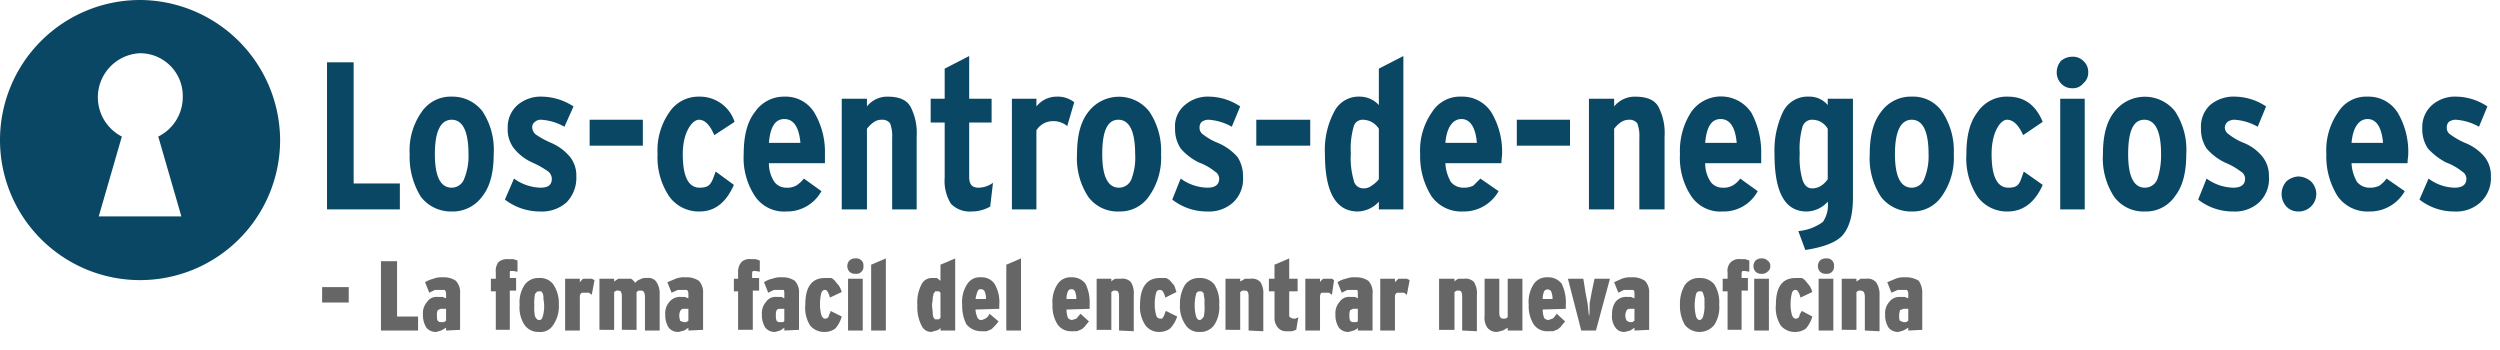
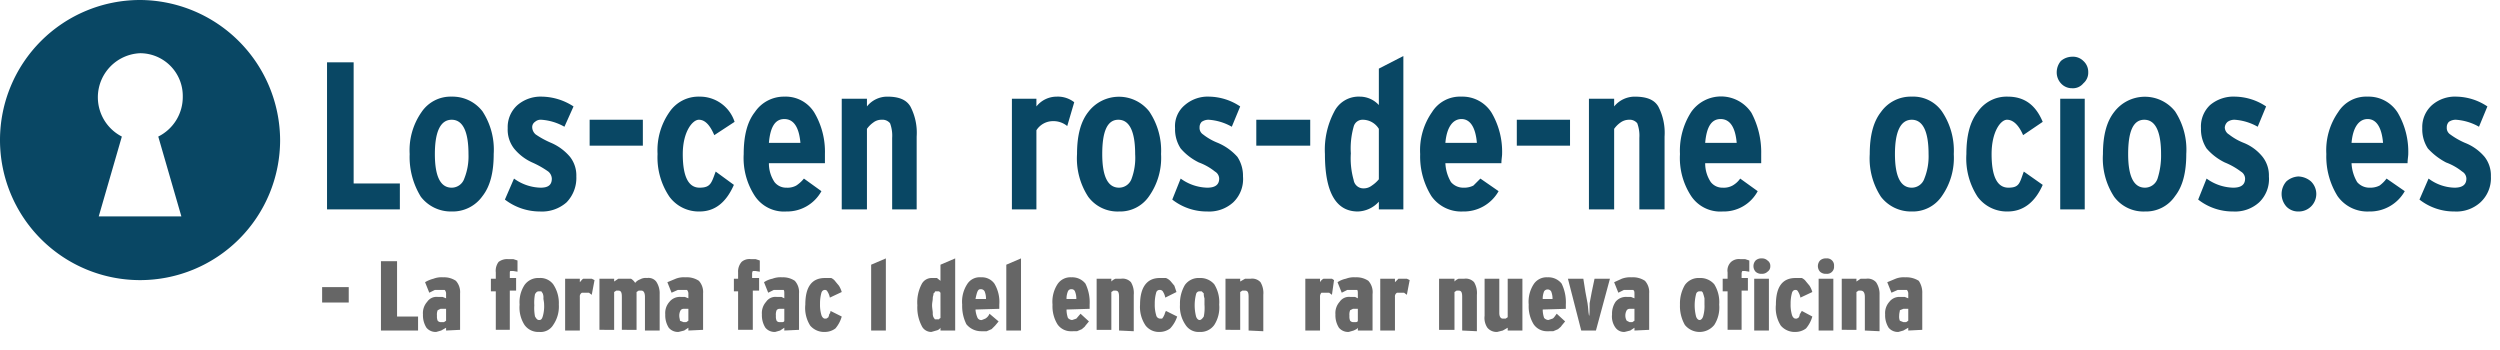
<svg xmlns="http://www.w3.org/2000/svg" id="outlines" width="357" height="50" viewBox="0 0 357 50">
  <title>Los-centros-de-negocios.es</title>
  <path d="M57.1,29.9H46.7V8.9h3.8V26.2h6.6Z" fill="#094764" />
  <path d="M68.9,15.9A10,10,0,0,1,70.5,22c0,2.6-.5,4.6-1.6,6a5.2,5.2,0,0,1-4.4,2.2,5.4,5.4,0,0,1-4.4-2.1A10.8,10.8,0,0,1,58.5,22a9.5,9.5,0,0,1,1.7-6,5,5,0,0,1,4.3-2.2A5.4,5.4,0,0,1,68.9,15.9Zm-2,6.1c0-3.2-.8-4.9-2.4-4.9s-2.4,1.7-2.4,4.9.8,4.8,2.4,4.8a1.9,1.9,0,0,0,1.8-1.3A8.5,8.5,0,0,0,66.9,22Z" fill="#094764" />
  <path d="M82.3,25.2a5,5,0,0,1-1.4,3.7,5.3,5.3,0,0,1-3.8,1.3,8.2,8.2,0,0,1-5-1.7l1.3-3a6.7,6.7,0,0,0,3.8,1.3c1.1,0,1.6-.4,1.6-1.3a1.4,1.4,0,0,0-.5-1A13.1,13.1,0,0,0,76,23.2a7.1,7.1,0,0,1-2.6-2,4.4,4.4,0,0,1-.9-2.9A4.2,4.2,0,0,1,73.9,15a5.1,5.1,0,0,1,3.5-1.2,8.5,8.5,0,0,1,4.5,1.4l-1.3,2.9a7.7,7.7,0,0,0-3.3-1,1.2,1.2,0,0,0-.9.3.9.9,0,0,0-.4.8,1.4,1.4,0,0,0,.5,1,12.6,12.6,0,0,0,2.2,1.2,7.3,7.3,0,0,1,2.7,2A4.3,4.3,0,0,1,82.3,25.2Z" fill="#094764" />
  <path d="M91.8,20.8H84.2V17.1h7.6Z" fill="#094764" />
  <path d="M104.9,17.4,102,19.3c-.6-1.4-1.3-2.2-2.2-2.2s-2.3,1.7-2.3,4.9.8,4.8,2.4,4.8,1.7-.7,2.3-2.3l2.6,1.9c-1.1,2.5-2.7,3.8-4.9,3.8a5.2,5.2,0,0,1-4.3-2.1A10,10,0,0,1,93.9,22a9.5,9.5,0,0,1,1.7-6,5,5,0,0,1,4.3-2.2A5.2,5.2,0,0,1,104.9,17.4Z" fill="#094764" />
  <path d="M117.8,22v1.3h-8a4.8,4.8,0,0,0,.8,2.7,2.1,2.1,0,0,0,1.7.8,2.6,2.6,0,0,0,1.4-.3,4.7,4.7,0,0,0,1.1-1l2.5,1.8a5.6,5.6,0,0,1-5,2.9,5,5,0,0,1-4.5-2.2,9.9,9.9,0,0,1-1.6-6c0-2.6.5-4.6,1.6-6a5,5,0,0,1,4.2-2.2,4.8,4.8,0,0,1,4.3,2.3A11,11,0,0,1,117.8,22Zm-3.5-1.6c-.2-2.3-1-3.4-2.3-3.4s-2,1.1-2.2,3.4Z" fill="#094764" />
  <path d="M130.9,29.9h-3.5V19.7a5.1,5.1,0,0,0-.3-2.1,1.4,1.4,0,0,0-1.2-.5,1.9,1.9,0,0,0-1.2.4,3.8,3.8,0,0,0-.9.9V29.9h-3.6V14.1h3.6v1.1a3.7,3.7,0,0,1,2.9-1.4c1.6,0,2.7.4,3.3,1.4a8.1,8.1,0,0,1,.9,4.3Z" fill="#094764" />
-   <path d="M141.8,26.1l-.4,3.4a5.4,5.4,0,0,1-2.7.7,3.7,3.7,0,0,1-2.9-1.1,6.1,6.1,0,0,1-.9-3.7V17.5h-2V14.1h2V9.8L138.4,8v6.1h3.2v3.4h-3.2v7.8c0,1,.4,1.5,1.3,1.5A3.5,3.5,0,0,0,141.8,26.1Z" fill="#094764" />
  <path d="M153.4,14.6l-1,3.4a3.1,3.1,0,0,0-2.1-.7,2.8,2.8,0,0,0-2.3,1.3V29.9h-3.5V14.1H148v1.1a3.7,3.7,0,0,1,2.9-1.4A3.8,3.8,0,0,1,153.4,14.6Z" fill="#094764" />
  <path d="M164.1,15.9a10,10,0,0,1,1.7,6.1,9.5,9.5,0,0,1-1.7,6,5,5,0,0,1-4.3,2.2,5.2,5.2,0,0,1-4.4-2.1,10,10,0,0,1-1.6-6.1c0-2.6.5-4.6,1.6-6a5.5,5.5,0,0,1,8.7-.1Zm-2,6.1c0-3.2-.8-4.9-2.4-4.9s-2.3,1.7-2.3,4.9.8,4.8,2.4,4.8a1.9,1.9,0,0,0,1.8-1.3A8.6,8.6,0,0,0,162.1,22Z" fill="#094764" />
  <path d="M177.5,25.2a4.6,4.6,0,0,1-1.4,3.7,5.1,5.1,0,0,1-3.7,1.3,8,8,0,0,1-5-1.7l1.2-3a6.7,6.7,0,0,0,3.8,1.3c1.1,0,1.7-.4,1.7-1.3a1.2,1.2,0,0,0-.6-1,8.2,8.2,0,0,0-2.3-1.3,8.1,8.1,0,0,1-2.6-2,5,5,0,0,1-.8-2.9,3.9,3.9,0,0,1,1.4-3.3,5,5,0,0,1,3.5-1.2,8.2,8.2,0,0,1,4.4,1.4l-1.2,2.9a7.7,7.7,0,0,0-3.3-1,1.7,1.7,0,0,0-1,.3,1.1,1.1,0,0,0-.3.8,1.1,1.1,0,0,0,.5,1,8.3,8.3,0,0,0,2.1,1.2,7.8,7.8,0,0,1,2.8,2A4.9,4.9,0,0,1,177.5,25.2Z" fill="#094764" />
  <path d="M187.1,20.8h-7.7V17.1h7.7Z" fill="#094764" />
  <path d="M200.4,29.9h-3.5V28.8a4.2,4.2,0,0,1-3,1.4c-3.1,0-4.7-2.7-4.7-8.2a11.6,11.6,0,0,1,1.3-6,3.9,3.9,0,0,1,3.7-2.2,3.7,3.7,0,0,1,2.7,1.2V9.8L200.4,8Zm-3.5-4.3V18.4a2.7,2.7,0,0,0-2.3-1.3,1.3,1.3,0,0,0-1.3,1,11.3,11.3,0,0,0-.4,3.8,11.3,11.3,0,0,0,.4,3.8,1.4,1.4,0,0,0,1.4,1.2,1.9,1.9,0,0,0,1.2-.4A4.5,4.5,0,0,0,196.9,25.6Z" fill="#094764" />
  <path d="M214.5,22c0,.3-.1.8-.1,1.3h-8a5.8,5.8,0,0,0,.8,2.7,2.3,2.3,0,0,0,1.8.8,2.9,2.9,0,0,0,1.4-.3l1-1,2.6,1.8a5.7,5.7,0,0,1-5.1,2.9,5.2,5.2,0,0,1-4.5-2.2,10.7,10.7,0,0,1-1.6-6,9.5,9.5,0,0,1,1.7-6,4.7,4.7,0,0,1,4.2-2.2,4.9,4.9,0,0,1,4.3,2.3A11,11,0,0,1,214.5,22Zm-3.6-1.6c-.2-2.3-1-3.4-2.2-3.4s-2.1,1.1-2.3,3.4Z" fill="#094764" />
  <path d="M224.2,20.8h-7.6V17.1h7.6Z" fill="#094764" />
  <path d="M237.7,29.9h-3.6V19.7a5.1,5.1,0,0,0-.3-2.1,1.4,1.4,0,0,0-1.2-.5,2.1,2.1,0,0,0-1.2.4,3.8,3.8,0,0,0-.9.9V29.9h-3.6V14.1h3.6v1.1a3.8,3.8,0,0,1,2.9-1.4c1.7,0,2.8.4,3.4,1.4a8.1,8.1,0,0,1,.9,4.3Z" fill="#094764" />
  <path d="M251.5,22v1.3h-8a4.8,4.8,0,0,0,.8,2.7,2.1,2.1,0,0,0,1.7.8,2.6,2.6,0,0,0,1.4-.3,3.3,3.3,0,0,0,1.1-1l2.5,1.8a5.5,5.5,0,0,1-5,2.9,5,5,0,0,1-4.5-2.2,9.9,9.9,0,0,1-1.6-6,10.2,10.2,0,0,1,1.6-6,5.2,5.2,0,0,1,8.6.1A12,12,0,0,1,251.5,22ZM248,20.4c-.2-2.3-1-3.4-2.3-3.4s-2,1.1-2.2,3.4Z" fill="#094764" />
-   <path d="M264.6,28.2c0,2.5-.5,4.2-1.4,5.3s-2.8,1.8-5.4,2.2l-1-2.7a7,7,0,0,0,3.5-1.3,4.2,4.2,0,0,0,.7-2.9,4.1,4.1,0,0,1-3,1.4c-3.1,0-4.6-2.7-4.6-8.2a12.8,12.8,0,0,1,1.2-6,3.9,3.9,0,0,1,3.7-2.2A3.4,3.4,0,0,1,261,15v-.9h3.6ZM261,25.6V18.4a2.5,2.5,0,0,0-2.2-1.3,1.4,1.4,0,0,0-1.4,1,11.3,11.3,0,0,0-.4,3.8,11.3,11.3,0,0,0,.4,3.8c.3.8.7,1.2,1.4,1.2a2.4,2.4,0,0,0,1.3-.4A3.8,3.8,0,0,0,261,25.6Z" fill="#094764" />
  <path d="M277.3,15.9A10,10,0,0,1,279,22a9.5,9.5,0,0,1-1.7,6,5,5,0,0,1-4.3,2.2,5.4,5.4,0,0,1-4.4-2.1A10,10,0,0,1,267,22c0-2.6.5-4.6,1.6-6a5.2,5.2,0,0,1,4.4-2.2A5,5,0,0,1,277.3,15.9ZM275.4,22c0-3.2-.8-4.9-2.4-4.9s-2.4,1.7-2.4,4.9.8,4.8,2.4,4.8a1.9,1.9,0,0,0,1.8-1.3A8.5,8.5,0,0,0,275.4,22Z" fill="#094764" />
  <path d="M291.7,17.4l-2.8,1.9c-.6-1.4-1.4-2.2-2.3-2.2s-2.2,1.7-2.2,4.9.8,4.8,2.4,4.8,1.6-.7,2.2-2.3l2.7,1.9c-1.1,2.5-2.8,3.8-5,3.8a5.2,5.2,0,0,1-4.3-2.1,10,10,0,0,1-1.6-6.1c0-2.6.5-4.6,1.6-6a5,5,0,0,1,4.3-2.2C289.1,13.8,290.7,15,291.7,17.4Z" fill="#094764" />
  <path d="M297.5,8.7a2.1,2.1,0,0,1,.7,1.6,2,2,0,0,1-.7,1.6,1.9,1.9,0,0,1-1.6.7,2.1,2.1,0,0,1-1.6-.7,2.3,2.3,0,0,1-.6-1.6,2.5,2.5,0,0,1,.6-1.6,2.5,2.5,0,0,1,1.6-.6A2.1,2.1,0,0,1,297.5,8.7Zm.2,21.2h-3.5V14.1h3.5Z" fill="#094764" />
  <path d="M310.6,15.9a10,10,0,0,1,1.6,6.1c0,2.6-.5,4.6-1.6,6a5,5,0,0,1-4.3,2.2,5.2,5.2,0,0,1-4.4-2.1,10,10,0,0,1-1.6-6.1c0-2.6.5-4.6,1.6-6a5.5,5.5,0,0,1,8.7-.1Zm-2,6.1c0-3.2-.8-4.9-2.4-4.9s-2.3,1.7-2.3,4.9.8,4.8,2.4,4.8a1.9,1.9,0,0,0,1.8-1.3A10.8,10.8,0,0,0,308.6,22Z" fill="#094764" />
  <path d="M324,25.2a4.6,4.6,0,0,1-1.4,3.7,5.1,5.1,0,0,1-3.7,1.3,8,8,0,0,1-5-1.7l1.2-3a6.7,6.7,0,0,0,3.8,1.3c1.1,0,1.7-.4,1.7-1.3a1.2,1.2,0,0,0-.6-1,10.1,10.1,0,0,0-2.3-1.3,8.1,8.1,0,0,1-2.6-2,5,5,0,0,1-.8-2.9,4.2,4.2,0,0,1,1.3-3.3,5.2,5.2,0,0,1,3.6-1.2,8.2,8.2,0,0,1,4.4,1.4l-1.2,2.9a7.7,7.7,0,0,0-3.3-1,1.7,1.7,0,0,0-1,.3,1.2,1.2,0,0,0-.4.8,1.2,1.2,0,0,0,.6,1,8.3,8.3,0,0,0,2.1,1.2,6.6,6.6,0,0,1,2.7,2A4.3,4.3,0,0,1,324,25.2Z" fill="#094764" />
  <path d="M330,25.9a2.5,2.5,0,0,1-1.8,4.3,2.3,2.3,0,0,1-1.7-.7,2.7,2.7,0,0,1,0-3.6,2.8,2.8,0,0,1,1.7-.7A2.9,2.9,0,0,1,330,25.9Z" fill="#094764" />
  <path d="M343.9,22c0,.3-.1.8-.1,1.3h-8a5.8,5.8,0,0,0,.8,2.7,2.3,2.3,0,0,0,1.8.8,2.9,2.9,0,0,0,1.4-.3,4.6,4.6,0,0,0,1-1l2.6,1.8a5.7,5.7,0,0,1-5.1,2.9,5.2,5.2,0,0,1-4.5-2.2,10.7,10.7,0,0,1-1.6-6,9.5,9.5,0,0,1,1.7-6,4.7,4.7,0,0,1,4.2-2.2,4.9,4.9,0,0,1,4.3,2.3A11,11,0,0,1,343.9,22Zm-3.6-1.6c-.2-2.3-1-3.4-2.2-3.4s-2.1,1.1-2.3,3.4Z" fill="#094764" />
  <path d="M355.7,25.2a4.7,4.7,0,0,1-1.5,3.7,5.1,5.1,0,0,1-3.7,1.3,8,8,0,0,1-5-1.7l1.3-3a6.4,6.4,0,0,0,3.7,1.3c1.1,0,1.7-.4,1.7-1.3a1.2,1.2,0,0,0-.6-1,8.2,8.2,0,0,0-2.3-1.3,9.4,9.4,0,0,1-2.6-2,5,5,0,0,1-.8-2.9,4.2,4.2,0,0,1,1.4-3.3,5,5,0,0,1,3.5-1.2,8.2,8.2,0,0,1,4.4,1.4L354,18.1a7.7,7.7,0,0,0-3.3-1,1.7,1.7,0,0,0-1,.3,1.1,1.1,0,0,0-.3.8,1.1,1.1,0,0,0,.5,1,10.7,10.7,0,0,0,2.1,1.2,7,7,0,0,1,2.8,2A4.3,4.3,0,0,1,355.7,25.2Z" fill="#094764" />
  <path d="M20,0A20,20,0,1,0,40,20,20.1,20.1,0,0,0,20,0Zm5.9,30.9H14.1l3.3-11.4A6.3,6.3,0,0,1,20,7.6a6.1,6.1,0,0,1,6.1,6.2,6.3,6.3,0,0,1-3.5,5.7Z" fill="#094764" />
  <path d="M46,43.2V41h3.8v2.2Z" fill="#666" />
  <path d="M54.4,47.2V37.3h2.3v7.9h3v2Z" fill="#666" />
  <path d="M63.7,47.2v-.4l-.7.4-.7.2a1.7,1.7,0,0,1-1.4-.6,3.3,3.3,0,0,1-.5-1.9,2.4,2.4,0,0,1,.6-1.8,1.6,1.6,0,0,1,1.5-.7h.7l.5.2v-.6a.8.8,0,0,0-.2-.6H62.1l-.8.4-.6-1.5a4.3,4.3,0,0,1,1.2-.5,3.2,3.2,0,0,1,1.4-.2,3,3,0,0,1,1.8.5,2.4,2.4,0,0,1,.6,1.8v5.2Zm0-3.1h-.8l-.4.2a1.7,1.7,0,0,0-.1.8,1.5,1.5,0,0,0,.1.7.6.6,0,0,0,.5.2h.4l.3-.2Z" fill="#666" />
  <path d="M73.3,38.7h-.4c-.1,0-.1.2-.1.3v.7h.9v1.8h-.9v5.6h-2V41.6h-.7V39.8h.7v-.9a2.1,2.1,0,0,1,.4-1.5,2,2,0,0,1,1.3-.4h.8l.6.2v1.6Z" fill="#666" />
  <path d="M79.8,43.5a4.6,4.6,0,0,1-.8,2.9,2.1,2.1,0,0,1-2,1,2.4,2.4,0,0,1-2.1-1,4.6,4.6,0,0,1-.7-2.9,4.5,4.5,0,0,1,.7-2.8,2.4,2.4,0,0,1,2.1-1,2.3,2.3,0,0,1,2,.9A4.8,4.8,0,0,1,79.8,43.5Zm-2.1,0c0-.4-.1-.7-.1-.9a1.5,1.5,0,0,0-.1-.7l-.2-.3H77c-.3,0-.4.1-.6.4a6.2,6.2,0,0,0-.1,1.6,6.2,6.2,0,0,0,.1,1.6c.2.3.3.5.6.5s.4-.2.5-.5A5.1,5.1,0,0,0,77.7,43.5Z" fill="#666" />
  <path d="M84.5,42.1l-.4-.3h-1a.6.6,0,0,0-.3.6v4.8H80.7V39.8h2.1v.5c.2-.2.3-.4.5-.5h1.2l.4.2Z" fill="#666" />
  <path d="M92.1,47.2V42.4c0-.6-.2-.9-.5-.9h-.4l-.3.2v5.4H88.8V42.4c0-.6-.1-.9-.5-.9H88l-.3.2v5.4H85.6V39.8h2.1v.4l.6-.4h1.8a1.7,1.7,0,0,1,.6.6,1.5,1.5,0,0,1,.7-.5,1.6,1.6,0,0,1,1-.2,1.4,1.4,0,0,1,1.3.5,3,3,0,0,1,.5,1.8v5.2Z" fill="#666" />
  <path d="M98.3,47.2v-.4l-.6.4-.8.2a1.7,1.7,0,0,1-1.4-.6,3.3,3.3,0,0,1-.5-1.9,2.4,2.4,0,0,1,.6-1.8,1.9,1.9,0,0,1,1.6-.7h.6l.5.2v-.6a.8.8,0,0,0-.2-.6H96.8l-.9.4-.6-1.5,1.2-.5a3.2,3.2,0,0,1,1.4-.2,3.1,3.1,0,0,1,1.9.5,2.4,2.4,0,0,1,.6,1.8v5.2Zm0-3.1h-.7a.5.5,0,0,0-.4.2,1.5,1.5,0,0,0-.2.8c0,.3.1.5.1.7l.5.2H98l.3-.2Z" fill="#666" />
  <path d="M107.9,38.7h-.4a1,1,0,0,0-.1.3v.7h1v1.8h-.9v5.6h-2.1V41.6h-.6V39.8h.6v-.9a2.1,2.1,0,0,1,.5-1.5,1.7,1.7,0,0,1,1.3-.4h.7l.6.2v1.6Z" fill="#666" />
  <path d="M112,47.2v-.4l-.6.4-.7.2a1.7,1.7,0,0,1-1.4-.6,3.3,3.3,0,0,1-.5-1.9,2.4,2.4,0,0,1,.6-1.8,1.6,1.6,0,0,1,1.5-.7h.7l.4.2v-.6c0-.3,0-.5-.1-.6h-1.4l-.8.4-.6-1.5a3.3,3.3,0,0,1,1.2-.5,3.2,3.2,0,0,1,1.4-.2,3,3,0,0,1,1.8.5,2.4,2.4,0,0,1,.6,1.8v5.2Zm0-3.1h-.7a.5.5,0,0,0-.4.2,1.7,1.7,0,0,0-.1.8,1.5,1.5,0,0,0,.1.7.5.5,0,0,0,.4.2h.4c.2,0,.3-.1.3-.2Z" fill="#666" />
  <path d="M119.3,46.9a2.5,2.5,0,0,1-1.5.5,2.6,2.6,0,0,1-2.1-.9,4.7,4.7,0,0,1-.7-3c0-2.5.9-3.8,2.8-3.8h.9a1.5,1.5,0,0,1,.6.5l.5.6a3.6,3.6,0,0,1,.4.9l-1.7.8a2.2,2.2,0,0,0-.3-.8c-.1-.2-.2-.3-.4-.3s-.4.1-.5.4a5.7,5.7,0,0,0-.2,1.6,5.1,5.1,0,0,0,.2,1.6c.1.3.3.5.5.5h.2l.3-.2c0-.1.1-.2.1-.4a.8.8,0,0,0,.2-.5l1.6.8A4.5,4.5,0,0,1,119.3,46.9Z" fill="#666" />
-   <path d="M123.3,38a1,1,0,0,1-1.1,1.1,1.2,1.2,0,0,1-.9-.3,1.2,1.2,0,0,1,0-1.6,1.2,1.2,0,0,1,.9-.3,1,1,0,0,1,1.1,1.1Zm-2.2,9.2V39.8h2.1v7.4Z" fill="#666" />
  <path d="M124.4,47.2V37.8l2.1-.9V47.2Z" fill="#666" />
  <path d="M134.3,47.2v-.4a.9.9,0,0,1-.6.4l-.7.2a1.5,1.5,0,0,1-1.4-.9,5.7,5.7,0,0,1-.6-2.9,5.6,5.6,0,0,1,.6-3,1.6,1.6,0,0,1,1.5-.9h.7l.5.4V37.8l2.1-.9V47.2Zm0-5.4-.2-.2h-.4c-.1,0-.2,0-.2.1s-.2.1-.2.3-.1.3-.1.6-.1.6-.1,1,.1.8.1,1.1a1.3,1.3,0,0,0,.1.6l.2.3h.6c0-.1.1-.1.2-.2Z" fill="#666" />
  <path d="M139.3,44.2a3.5,3.5,0,0,0,.3,1.2.6.6,0,0,0,.6.3l.5-.2a1.4,1.4,0,0,0,.6-.7l1.3,1.1-.5.6-.5.5-.7.3h-.8a2.7,2.7,0,0,1-2.1-1,5.8,5.8,0,0,1-.6-2.8,4.6,4.6,0,0,1,.7-2.9,2.1,2.1,0,0,1,2-1,2.2,2.2,0,0,1,1.9.9,5.1,5.1,0,0,1,.7,3v.6Zm1.5-1.5a2.7,2.7,0,0,0-.2-1.1.6.6,0,0,0-.6-.3c-.2,0-.3.1-.4.3s-.2.6-.3,1.1Z" fill="#666" />
  <path d="M143.7,47.2V37.8l2.1-.9V47.2Z" fill="#666" />
  <path d="M152.3,44.2a3.7,3.7,0,0,0,.2,1.2.9.9,0,0,0,.6.3l.6-.2.6-.7,1.2,1.1-.5.6c-.1.2-.3.3-.5.5l-.7.3H153a2.3,2.3,0,0,1-2-1,4.9,4.9,0,0,1-.7-2.8,4.6,4.6,0,0,1,.7-2.9,2.2,2.2,0,0,1,2-1,2.4,2.4,0,0,1,2,.9,6.1,6.1,0,0,1,.6,3v.6Zm1.4-1.5a2.7,2.7,0,0,0-.2-1.1.5.5,0,0,0-.5-.3.5.5,0,0,0-.5.3,2.7,2.7,0,0,0-.2,1.1Z" fill="#666" />
  <path d="M159.8,47.2V42.4c0-.6-.1-.9-.5-.9H159l-.3.2v5.4h-2.1V39.8h2.1v.4a1.5,1.5,0,0,1,.6-.4h.8a1.6,1.6,0,0,1,1.4.5,3,3,0,0,1,.4,1.8v5.2Z" fill="#666" />
  <path d="M167.1,46.9a2.5,2.5,0,0,1-1.5.5,2.4,2.4,0,0,1-2-.9,4.7,4.7,0,0,1-.8-3c0-2.5,1-3.8,2.8-3.8h.9a1.8,1.8,0,0,1,.7.5l.5.6.3.9-1.6.8a2.2,2.2,0,0,0-.3-.8.5.5,0,0,0-.5-.3.5.5,0,0,0-.5.4,5.7,5.7,0,0,0-.2,1.6,5.1,5.1,0,0,0,.2,1.6.6.6,0,0,0,.6.5h.2c.1,0,.1-.1.2-.2l.2-.4a1.7,1.7,0,0,1,.2-.5l1.6.8A4.5,4.5,0,0,1,167.1,46.9Z" fill="#666" />
  <path d="M174.1,43.5a4.6,4.6,0,0,1-.7,2.9,2.4,2.4,0,0,1-2.1,1,2.2,2.2,0,0,1-2-1,4.6,4.6,0,0,1-.8-2.9,5.2,5.2,0,0,1,.7-2.8,2.4,2.4,0,0,1,2.1-1,2.6,2.6,0,0,1,2.1.9A4.8,4.8,0,0,1,174.1,43.5Zm-2.1,0v-.9a2,2,0,0,1-.1-.7l-.3-.3h-.3a.5.5,0,0,0-.5.4,6.5,6.5,0,0,0,0,3.2c.1.3.3.5.5.5s.4-.2.6-.5A6.2,6.2,0,0,0,172,43.5Z" fill="#666" />
  <path d="M178.3,47.2V42.4c0-.6-.1-.9-.5-.9h-.4l-.3.2v5.4H175V39.8h2.1v.4l.7-.4h.8a1.6,1.6,0,0,1,1.4.5,3,3,0,0,1,.4,1.8v5.2Z" fill="#666" />
-   <path d="M185.1,47.1l-.6.2h-.8a1.5,1.5,0,0,1-1.2-.5,2.1,2.1,0,0,1-.5-1.5V41.6h-.8V39.8h.8v-2l2.1-.9v2.9h1.2v1.8h-1.2v3.3c0,.2,0,.3.1.4l.4.2h.4l.4-.2Z" fill="#666" />
  <path d="M190.2,42.1l-.4-.3h-1.1a.8.8,0,0,0-.2.6v4.8h-2.1V39.8h2.1v.5a1.2,1.2,0,0,1,.5-.5h1.2l.3.2Z" fill="#666" />
  <path d="M193.9,47.2v-.4c-.1.2-.4.3-.6.4l-.7.2a1.7,1.7,0,0,1-1.4-.6,3.3,3.3,0,0,1-.5-1.9,2.4,2.4,0,0,1,.6-1.8,1.6,1.6,0,0,1,1.5-.7h.7l.4.2v-.6c0-.3,0-.5-.1-.6h-1.4l-.8.4-.6-1.5a3.3,3.3,0,0,1,1.2-.5,3.2,3.2,0,0,1,1.4-.2,3,3,0,0,1,1.8.5A2.4,2.4,0,0,1,196,42v5.2Zm0-3.1h-.7l-.4.2a1.7,1.7,0,0,0-.1.8,1.5,1.5,0,0,0,.1.7.6.6,0,0,0,.5.2h.3c.2,0,.3-.1.3-.2Z" fill="#666" />
  <path d="M200.9,42.1l-.4-.3h-1a.6.6,0,0,0-.3.6v4.8h-2.1V39.8h2.1v.5l.5-.5h1.2l.4.2Z" fill="#666" />
  <path d="M208.8,47.2V42.4c0-.6-.1-.9-.5-.9H208l-.3.2v5.4h-2.2V39.8h2.2v.4a1.5,1.5,0,0,1,.6-.4h.8a1.6,1.6,0,0,1,1.4.5,3,3,0,0,1,.4,1.8v5.2Z" fill="#666" />
  <path d="M215.3,47.2v-.4l-.7.4-.8.2a1.7,1.7,0,0,1-1.4-.6,2.5,2.5,0,0,1-.4-1.7V39.8h2.1v4.9c0,.5.2.8.5.8h.4l.3-.2V39.8h2.1v7.4Z" fill="#666" />
  <path d="M220.3,44.2a3.7,3.7,0,0,0,.2,1.2.9.9,0,0,0,.6.3l.6-.2c.2-.1.3-.3.6-.7l1.2,1.1-.5.6c-.1.2-.3.3-.5.5l-.7.3H221a2.3,2.3,0,0,1-2-1,4.9,4.9,0,0,1-.7-2.8,4.6,4.6,0,0,1,.7-2.9,2.2,2.2,0,0,1,2-1,2.4,2.4,0,0,1,2,.9,6.1,6.1,0,0,1,.6,3v.6Zm1.4-1.5a2.7,2.7,0,0,0-.2-1.1.6.6,0,0,0-1,0,2.7,2.7,0,0,0-.2,1.1Z" fill="#666" />
  <path d="M227.9,47.2h-2.1l-1.9-7.4h2.2l.3,1.9.3,1.6c.1.6.1,1.2.2,1.7s.1-1.1.1-1.7l.3-1.6.4-1.9h2.2Z" fill="#666" />
  <path d="M233.4,47.2v-.4l-.6.4-.8.2a1.5,1.5,0,0,1-1.3-.6,2.7,2.7,0,0,1-.5-1.9,3,3,0,0,1,.5-1.8,1.9,1.9,0,0,1,1.6-.7h.6l.5.2v-.6c0-.3,0-.5-.2-.6h-1.3l-.8.4-.6-1.5,1.1-.5a3.4,3.4,0,0,1,1.4-.2,3.1,3.1,0,0,1,1.9.5,2.4,2.4,0,0,1,.6,1.8v5.2Zm0-3.1h-.7a.5.5,0,0,0-.4.2,1.5,1.5,0,0,0-.2.8,1.4,1.4,0,0,0,.2.7l.4.2h.4l.3-.2Z" fill="#666" />
  <path d="M245.5,43.5a4.6,4.6,0,0,1-.7,2.9,2.7,2.7,0,0,1-4.2,0,5.4,5.4,0,0,1-.7-2.9,5.2,5.2,0,0,1,.7-2.8,2.4,2.4,0,0,1,2.1-1,2.6,2.6,0,0,1,2.1.9A4.8,4.8,0,0,1,245.5,43.5Zm-2.1,0v-.9a6.4,6.4,0,0,0-.2-.7c0-.1-.1-.2-.2-.3h-.3a.5.5,0,0,0-.5.4,6.5,6.5,0,0,0,0,3.2c.1.3.3.5.5.5s.4-.2.5-.5A5.1,5.1,0,0,0,243.4,43.5Z" fill="#666" />
  <path d="M249.2,38.7h-.4a1,1,0,0,0-.1.3v.7h.9v1.8h-.9v5.6h-2V41.6H246V39.8h.7v-.9a1.7,1.7,0,0,1,.5-1.5,1.7,1.7,0,0,1,1.3-.4h.7l.6.2v1.6Z" fill="#666" />
  <path d="M252.8,38a.9.9,0,0,1-.4.8,1.1,1.1,0,0,1-.8.3,1.2,1.2,0,0,1-.9-.3,1.2,1.2,0,0,1,0-1.6,1.2,1.2,0,0,1,.9-.3,1.1,1.1,0,0,1,.8.3A.9.9,0,0,1,252.8,38Zm-2.3,9.2V39.8h2.1v7.4Z" fill="#666" />
  <path d="M257.9,46.9a2.5,2.5,0,0,1-1.5.5,2.6,2.6,0,0,1-2.1-.9,4.7,4.7,0,0,1-.7-3c0-2.5.9-3.8,2.8-3.8h.9a1.5,1.5,0,0,1,.6.5l.5.6a3.6,3.6,0,0,1,.4.9l-1.7.8a2.2,2.2,0,0,0-.3-.8c-.1-.2-.2-.3-.4-.3s-.4.1-.5.4a5.7,5.7,0,0,0-.2,1.6,5.1,5.1,0,0,0,.2,1.6c.1.3.3.5.5.5h.2l.3-.2c0-.1.1-.2.1-.4l.3-.5,1.5.8A4.5,4.5,0,0,1,257.9,46.9Z" fill="#666" />
  <path d="M261.9,38a1,1,0,0,1-1.1,1.1,1.2,1.2,0,0,1-.9-.3,1.2,1.2,0,0,1,0-1.6,1.2,1.2,0,0,1,.9-.3,1,1,0,0,1,1.1,1.1Zm-2.2,9.2V39.8h2.1v7.4Z" fill="#666" />
  <path d="M266.3,47.2V42.4q0-.9-.6-.9h-.3l-.3.2v5.4H263V39.8h2.1v.4l.6-.4h.8a1.6,1.6,0,0,1,1.4.5,3,3,0,0,1,.5,1.8v5.2Z" fill="#666" />
  <path d="M272.5,47.2v-.4l-.7.4-.7.2a1.7,1.7,0,0,1-1.4-.6,3.3,3.3,0,0,1-.5-1.9,2.4,2.4,0,0,1,.6-1.8,1.8,1.8,0,0,1,1.5-.7h.7l.5.2v-.6a.8.8,0,0,0-.2-.6H271l-.9.4-.6-1.5,1.2-.5a3.2,3.2,0,0,1,1.4-.2,3.3,3.3,0,0,1,1.9.5,3,3,0,0,1,.5,1.8v5.2Zm0-3.1h-.7l-.5.2c0,.2-.1.4-.1.8a1.5,1.5,0,0,0,.1.7l.5.2h.4l.3-.2Z" fill="#666" />
</svg>